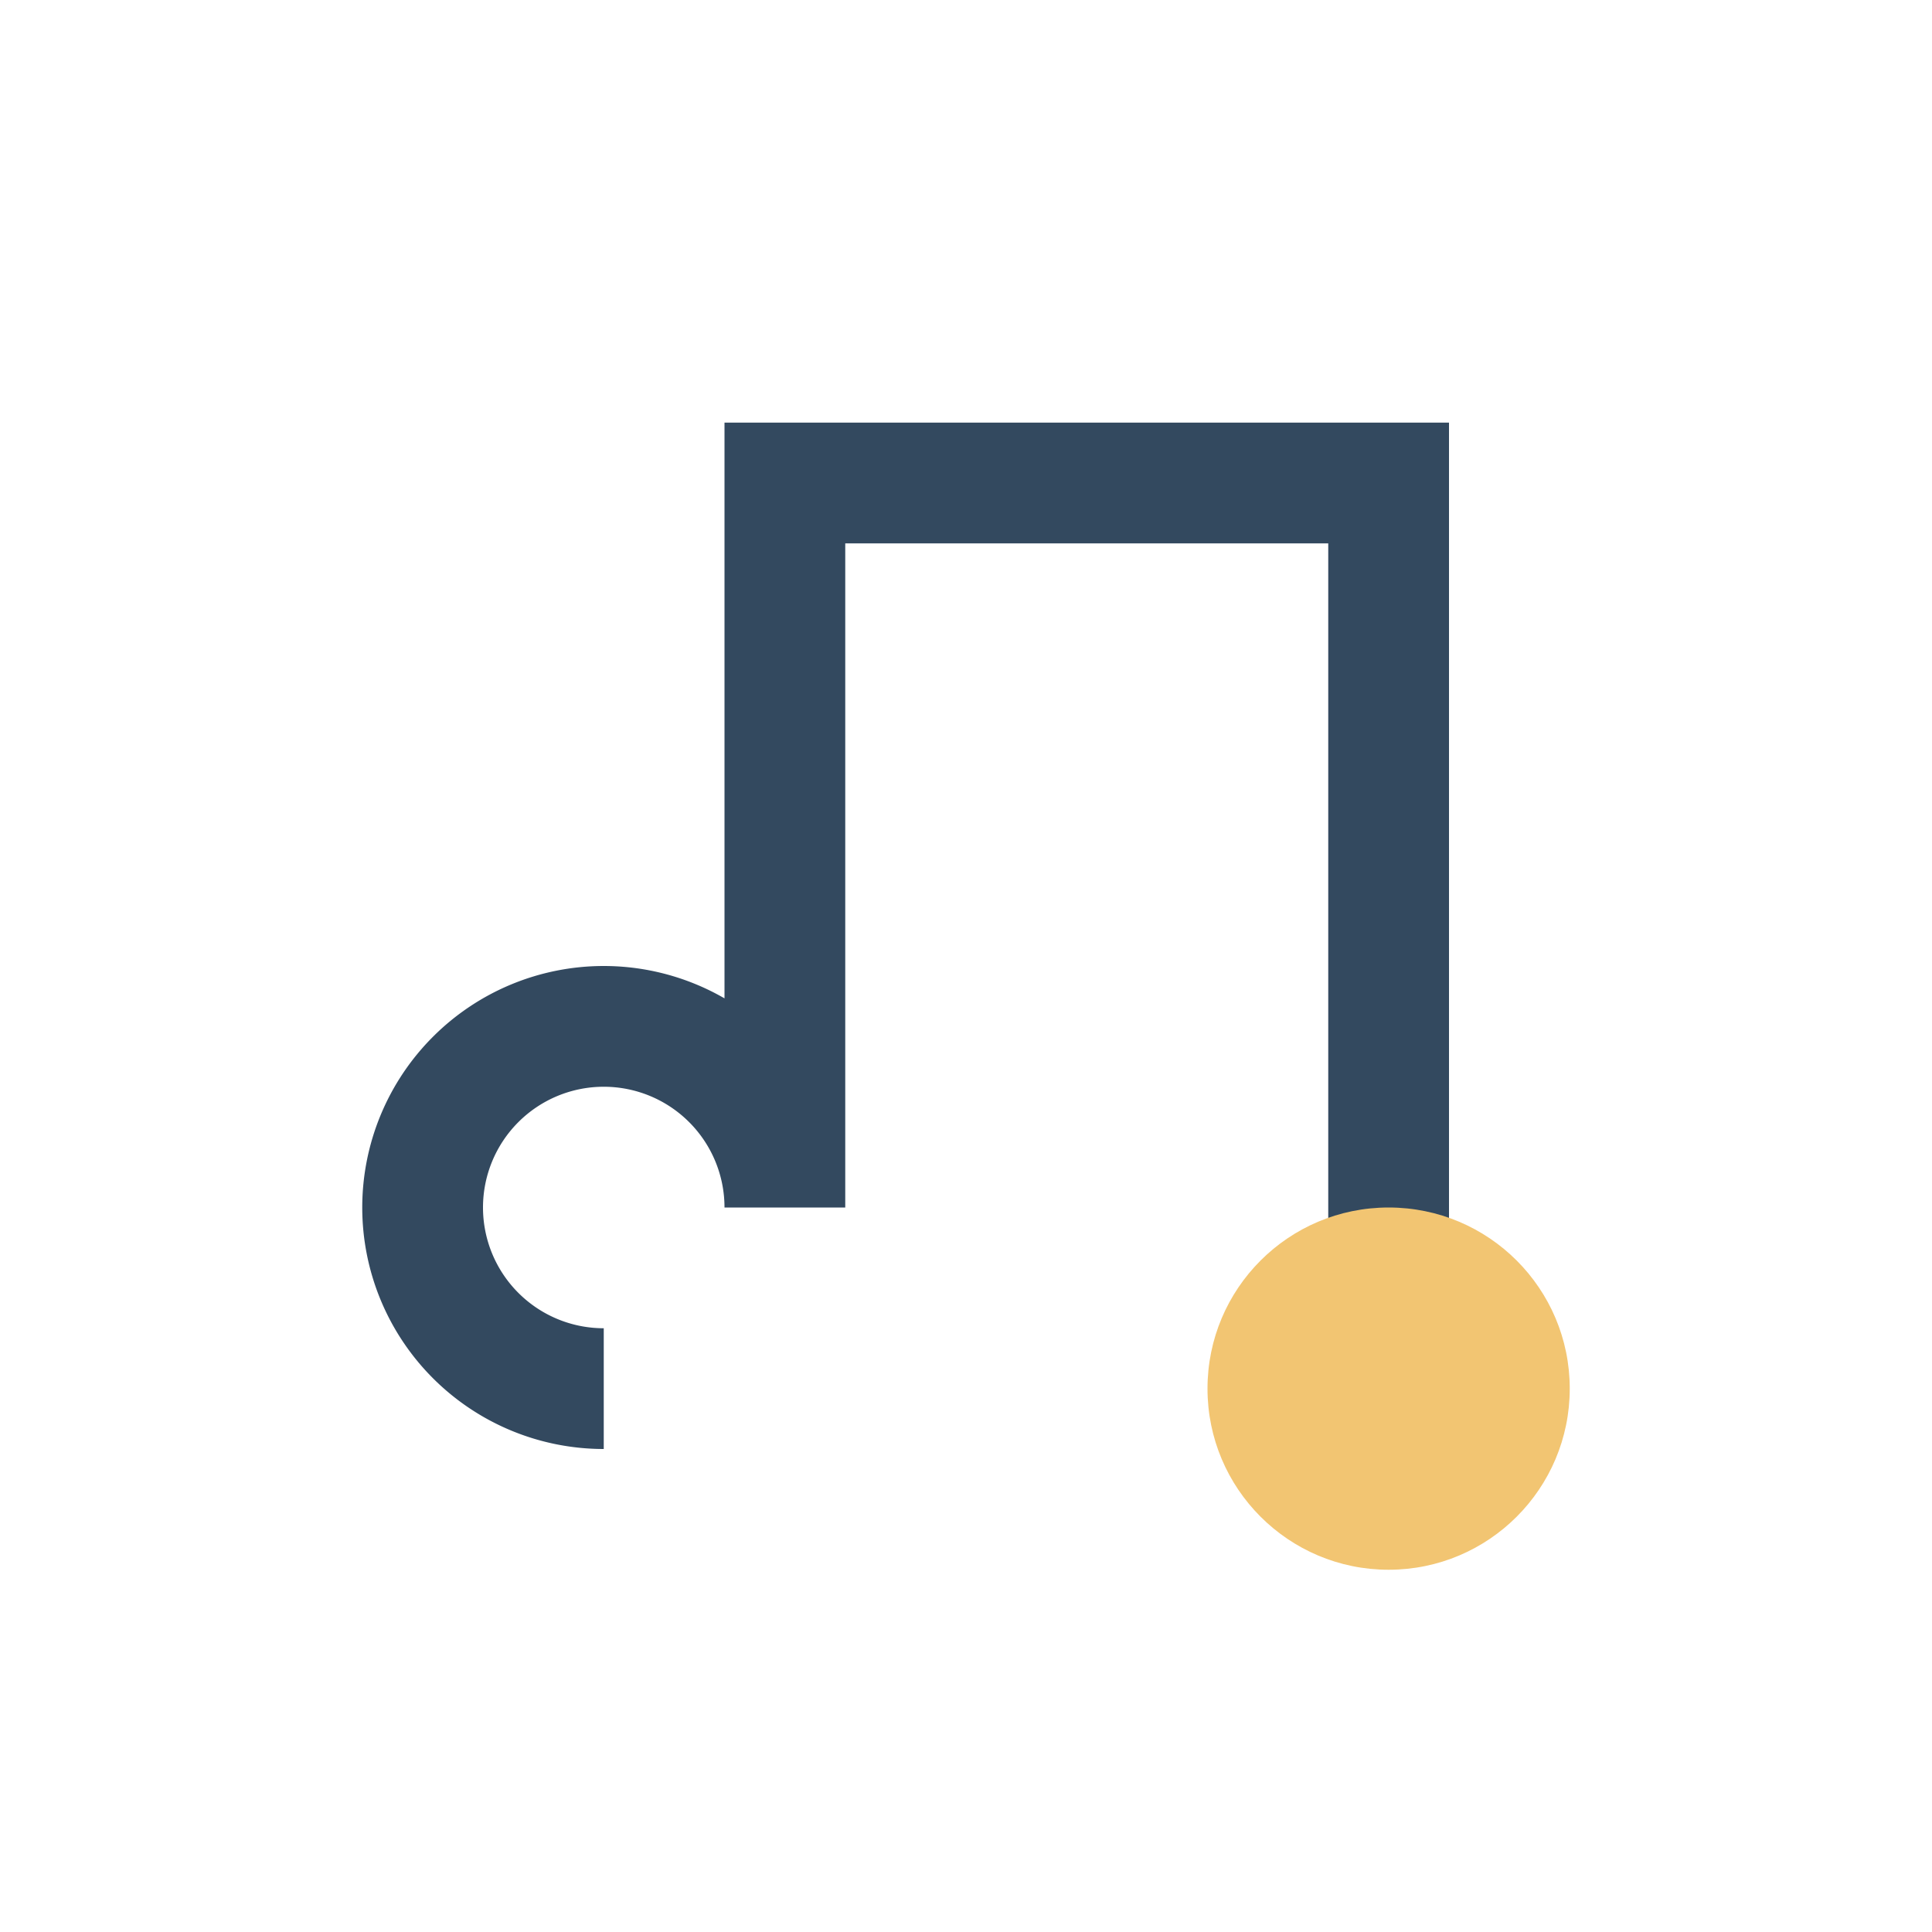
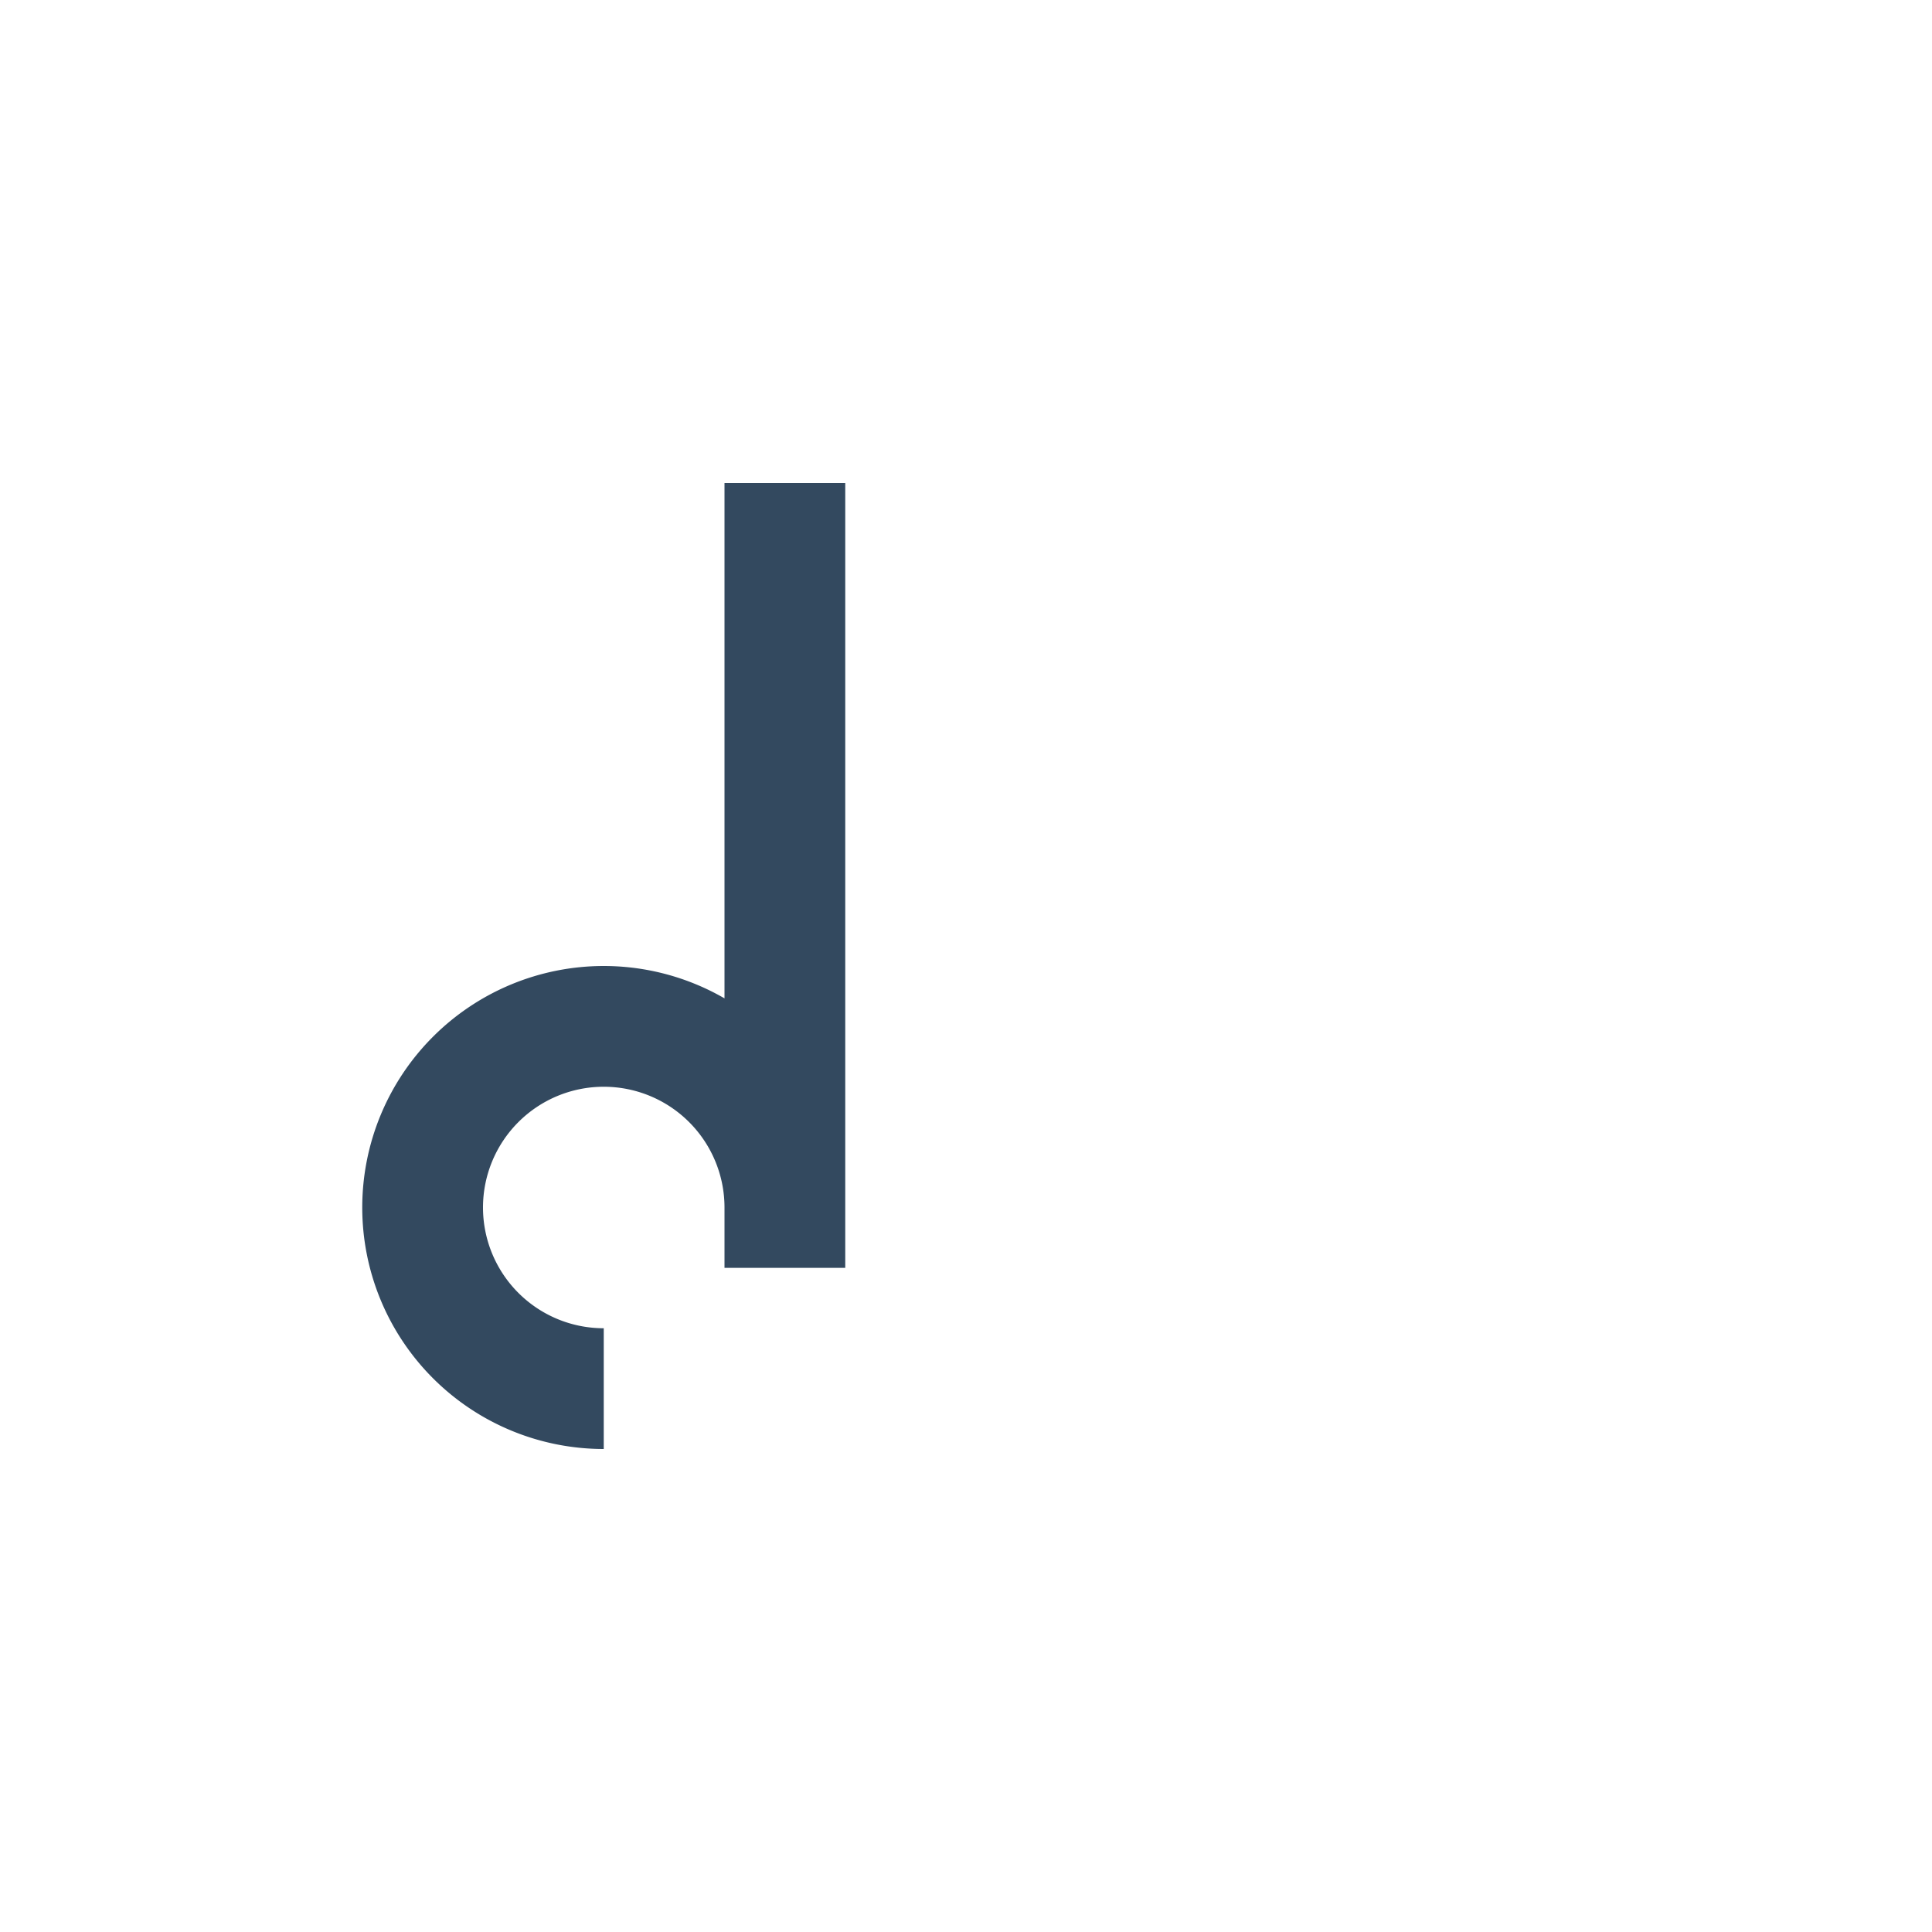
<svg xmlns="http://www.w3.org/2000/svg" width="32" height="32" viewBox="0 0 32 32">
-   <path d="M10 23a3 3 0 1 1 3-3V8h10v13" fill="none" stroke="#33495F" stroke-width="2" />
-   <circle cx="23" cy="23" r="3" fill="#F2C572" />
+   <path d="M10 23a3 3 0 1 1 3-3V8v13" fill="none" stroke="#33495F" stroke-width="2" />
</svg>